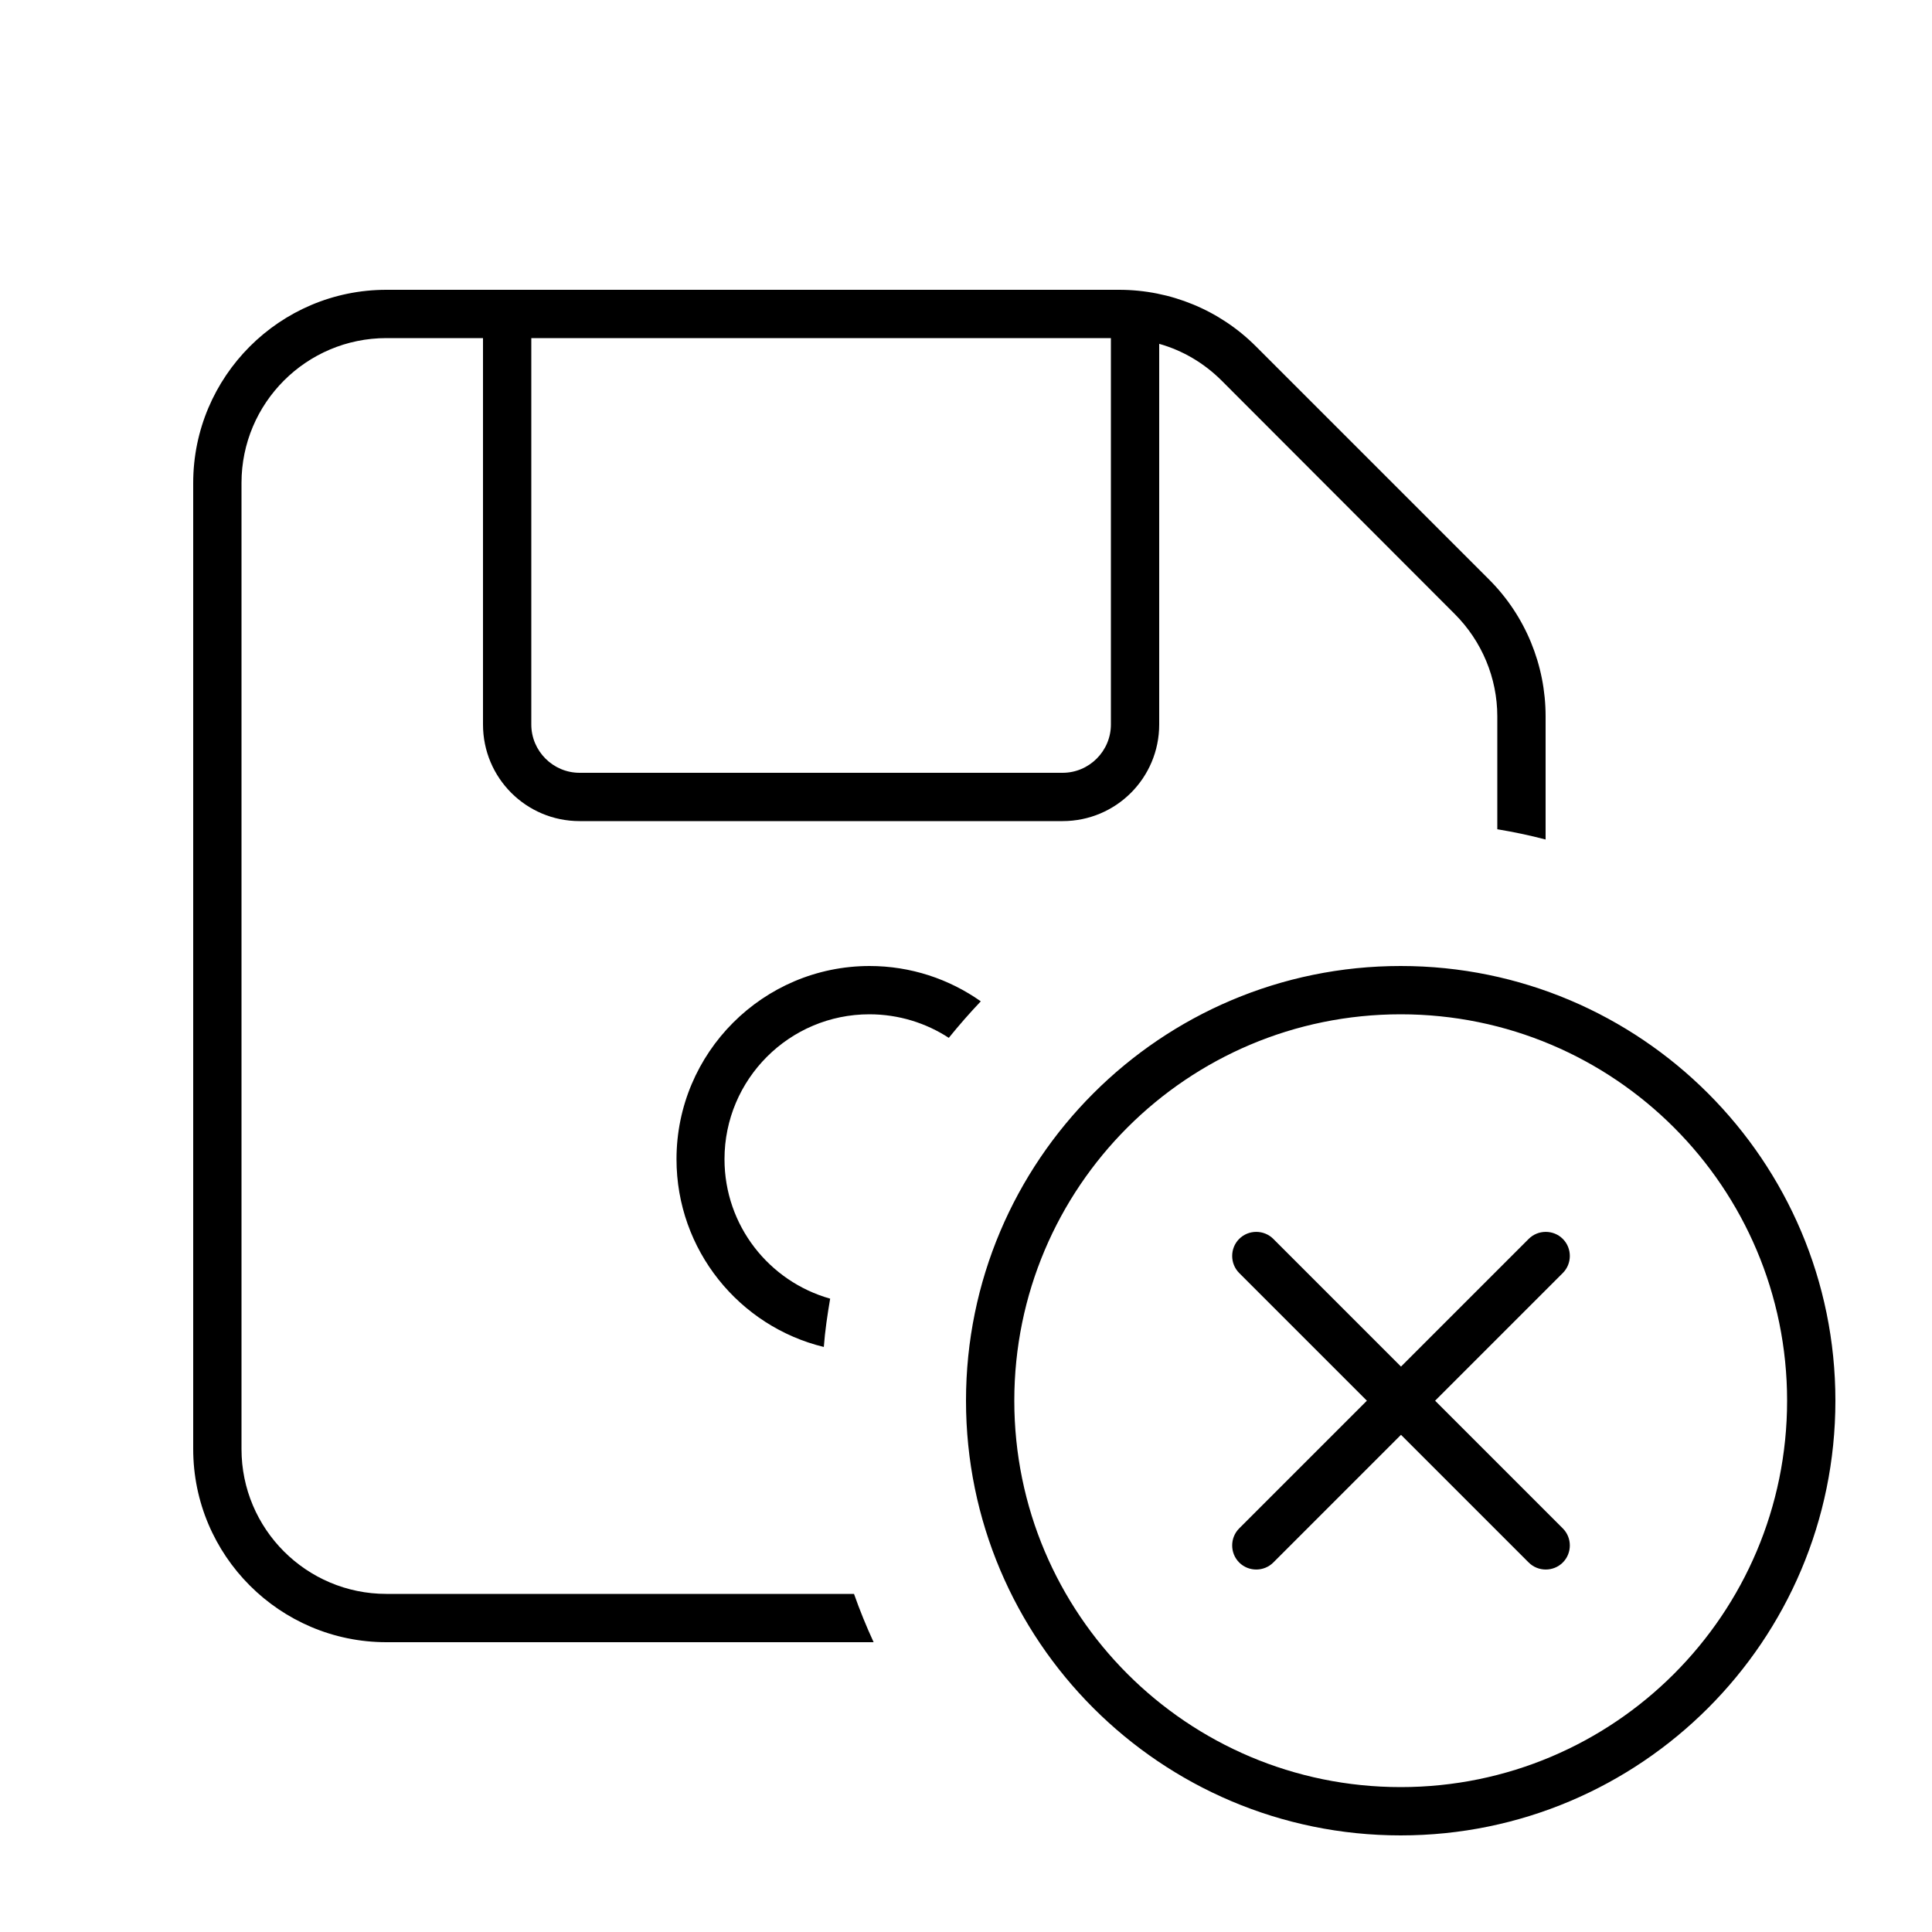
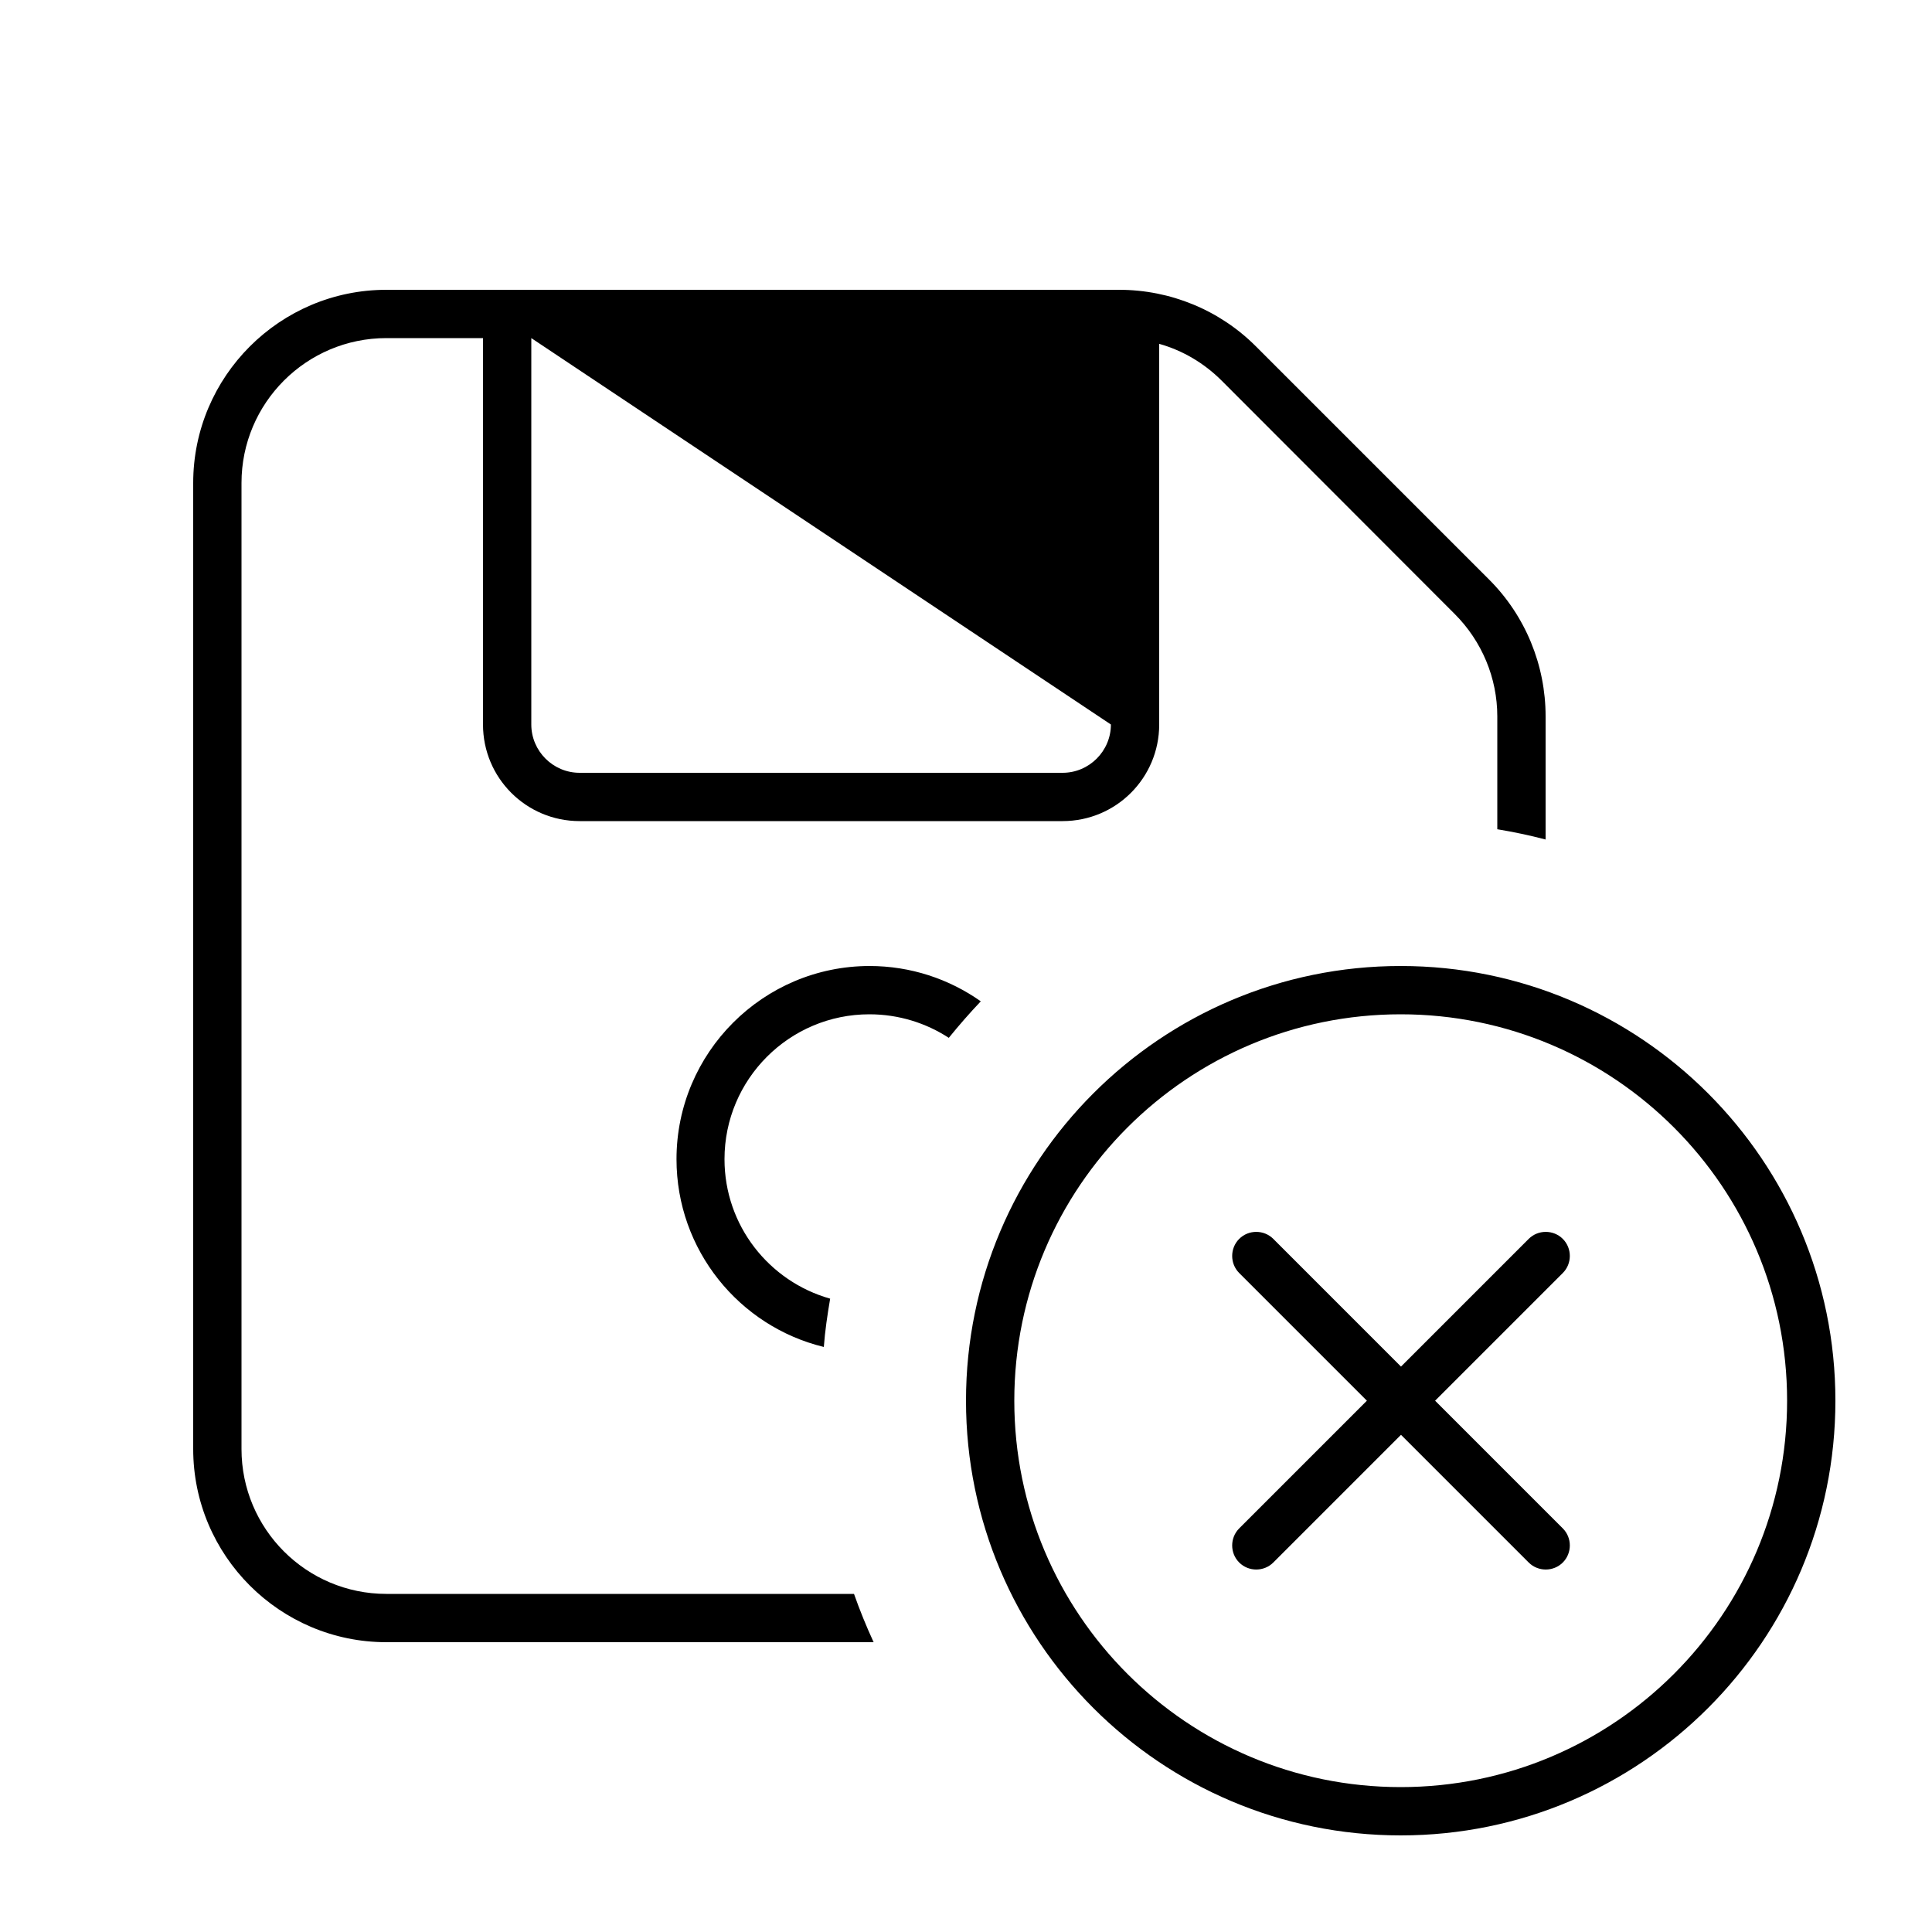
<svg xmlns="http://www.w3.org/2000/svg" viewBox="0 0 640 640">
-   <path fill="currentColor" d="M128 112C101.5 112 80 133.5 80 160L80 480C80 506.5 101.5 528 128 528L282.9 528C284.8 533.4 287 538.8 289.4 544L128 544C92.7 544 64 515.3 64 480L64 160C64 124.7 92.7 96 128 96L370.7 96C387.7 96 404 102.7 416 114.7L493.3 192C505.3 204 512 220.3 512 237.3L512 278.1C506.7 276.7 501.4 275.6 496 274.7L496 237.3C496 224.6 490.9 212.4 481.9 203.4L404.7 126.1C398.9 120.3 391.8 116.1 384 113.9L384 240C384 257.7 369.7 272 352 272L192 272C174.3 272 160 257.7 160 240L160 112L128 112zM288 320C301.7 320 314.4 324.3 324.9 331.7C321.2 335.6 317.7 339.6 314.3 343.8C306.8 338.9 297.7 336 288 336C261.5 336 240 357.5 240 384C240 406 254.8 424.5 275 430.2C274.1 435.5 273.3 440.8 272.9 446.2C244.9 439.4 224.1 414.1 224.1 384C224.1 348.7 252.8 320 288.1 320zM176 112L176 240C176 248.8 183.2 256 192 256L352 256C360.8 256 368 248.8 368 240L368 112L176 112zM592 464C592 393.3 534.7 336 464 336C393.3 336 336 393.3 336 464C336 534.7 393.3 592 464 592C534.7 592 592 534.7 592 464zM320 464C320 384.5 384.5 320 464 320C543.5 320 608 384.5 608 464C608 543.5 543.5 608 464 608C384.5 608 320 543.5 320 464zM517.7 421.7L475.4 464L517.7 506.3C520.8 509.4 520.8 514.5 517.7 517.6C514.6 520.7 509.5 520.7 506.4 517.6L464.1 475.3L421.8 517.6C418.7 520.7 413.6 520.7 410.5 517.6C407.4 514.5 407.4 509.4 410.5 506.3L452.8 464L410.5 421.7C407.4 418.6 407.4 413.5 410.5 410.4C413.6 407.3 418.7 407.3 421.8 410.4L464.1 452.7L506.4 410.4C509.5 407.3 514.6 407.3 517.7 410.4C520.8 413.5 520.8 418.6 517.7 421.7z" />
+   <path fill="currentColor" d="M128 112C101.5 112 80 133.5 80 160L80 480C80 506.5 101.5 528 128 528L282.9 528C284.8 533.4 287 538.8 289.4 544L128 544C92.7 544 64 515.3 64 480L64 160C64 124.7 92.7 96 128 96L370.7 96C387.7 96 404 102.7 416 114.7L493.3 192C505.3 204 512 220.3 512 237.3L512 278.1C506.7 276.7 501.4 275.6 496 274.7L496 237.3C496 224.6 490.9 212.4 481.9 203.4L404.7 126.1C398.9 120.3 391.8 116.1 384 113.9L384 240C384 257.7 369.7 272 352 272L192 272C174.3 272 160 257.7 160 240L160 112L128 112zM288 320C301.7 320 314.4 324.3 324.9 331.7C321.2 335.6 317.7 339.6 314.3 343.8C306.8 338.9 297.7 336 288 336C261.5 336 240 357.5 240 384C240 406 254.8 424.5 275 430.2C274.1 435.5 273.3 440.8 272.9 446.2C244.9 439.4 224.1 414.1 224.1 384C224.1 348.7 252.8 320 288.1 320zM176 112L176 240C176 248.8 183.2 256 192 256L352 256C360.8 256 368 248.8 368 240L176 112zM592 464C592 393.3 534.7 336 464 336C393.3 336 336 393.3 336 464C336 534.7 393.3 592 464 592C534.7 592 592 534.7 592 464zM320 464C320 384.5 384.5 320 464 320C543.5 320 608 384.5 608 464C608 543.5 543.5 608 464 608C384.5 608 320 543.5 320 464zM517.7 421.7L475.4 464L517.7 506.3C520.8 509.4 520.8 514.5 517.7 517.6C514.6 520.7 509.5 520.7 506.4 517.6L464.1 475.3L421.8 517.6C418.7 520.7 413.6 520.7 410.5 517.6C407.4 514.5 407.4 509.4 410.5 506.3L452.8 464L410.5 421.7C407.4 418.6 407.4 413.5 410.5 410.4C413.6 407.3 418.7 407.3 421.8 410.4L464.1 452.7L506.4 410.4C509.5 407.3 514.6 407.3 517.7 410.4C520.8 413.5 520.8 418.6 517.7 421.7z" />
</svg>